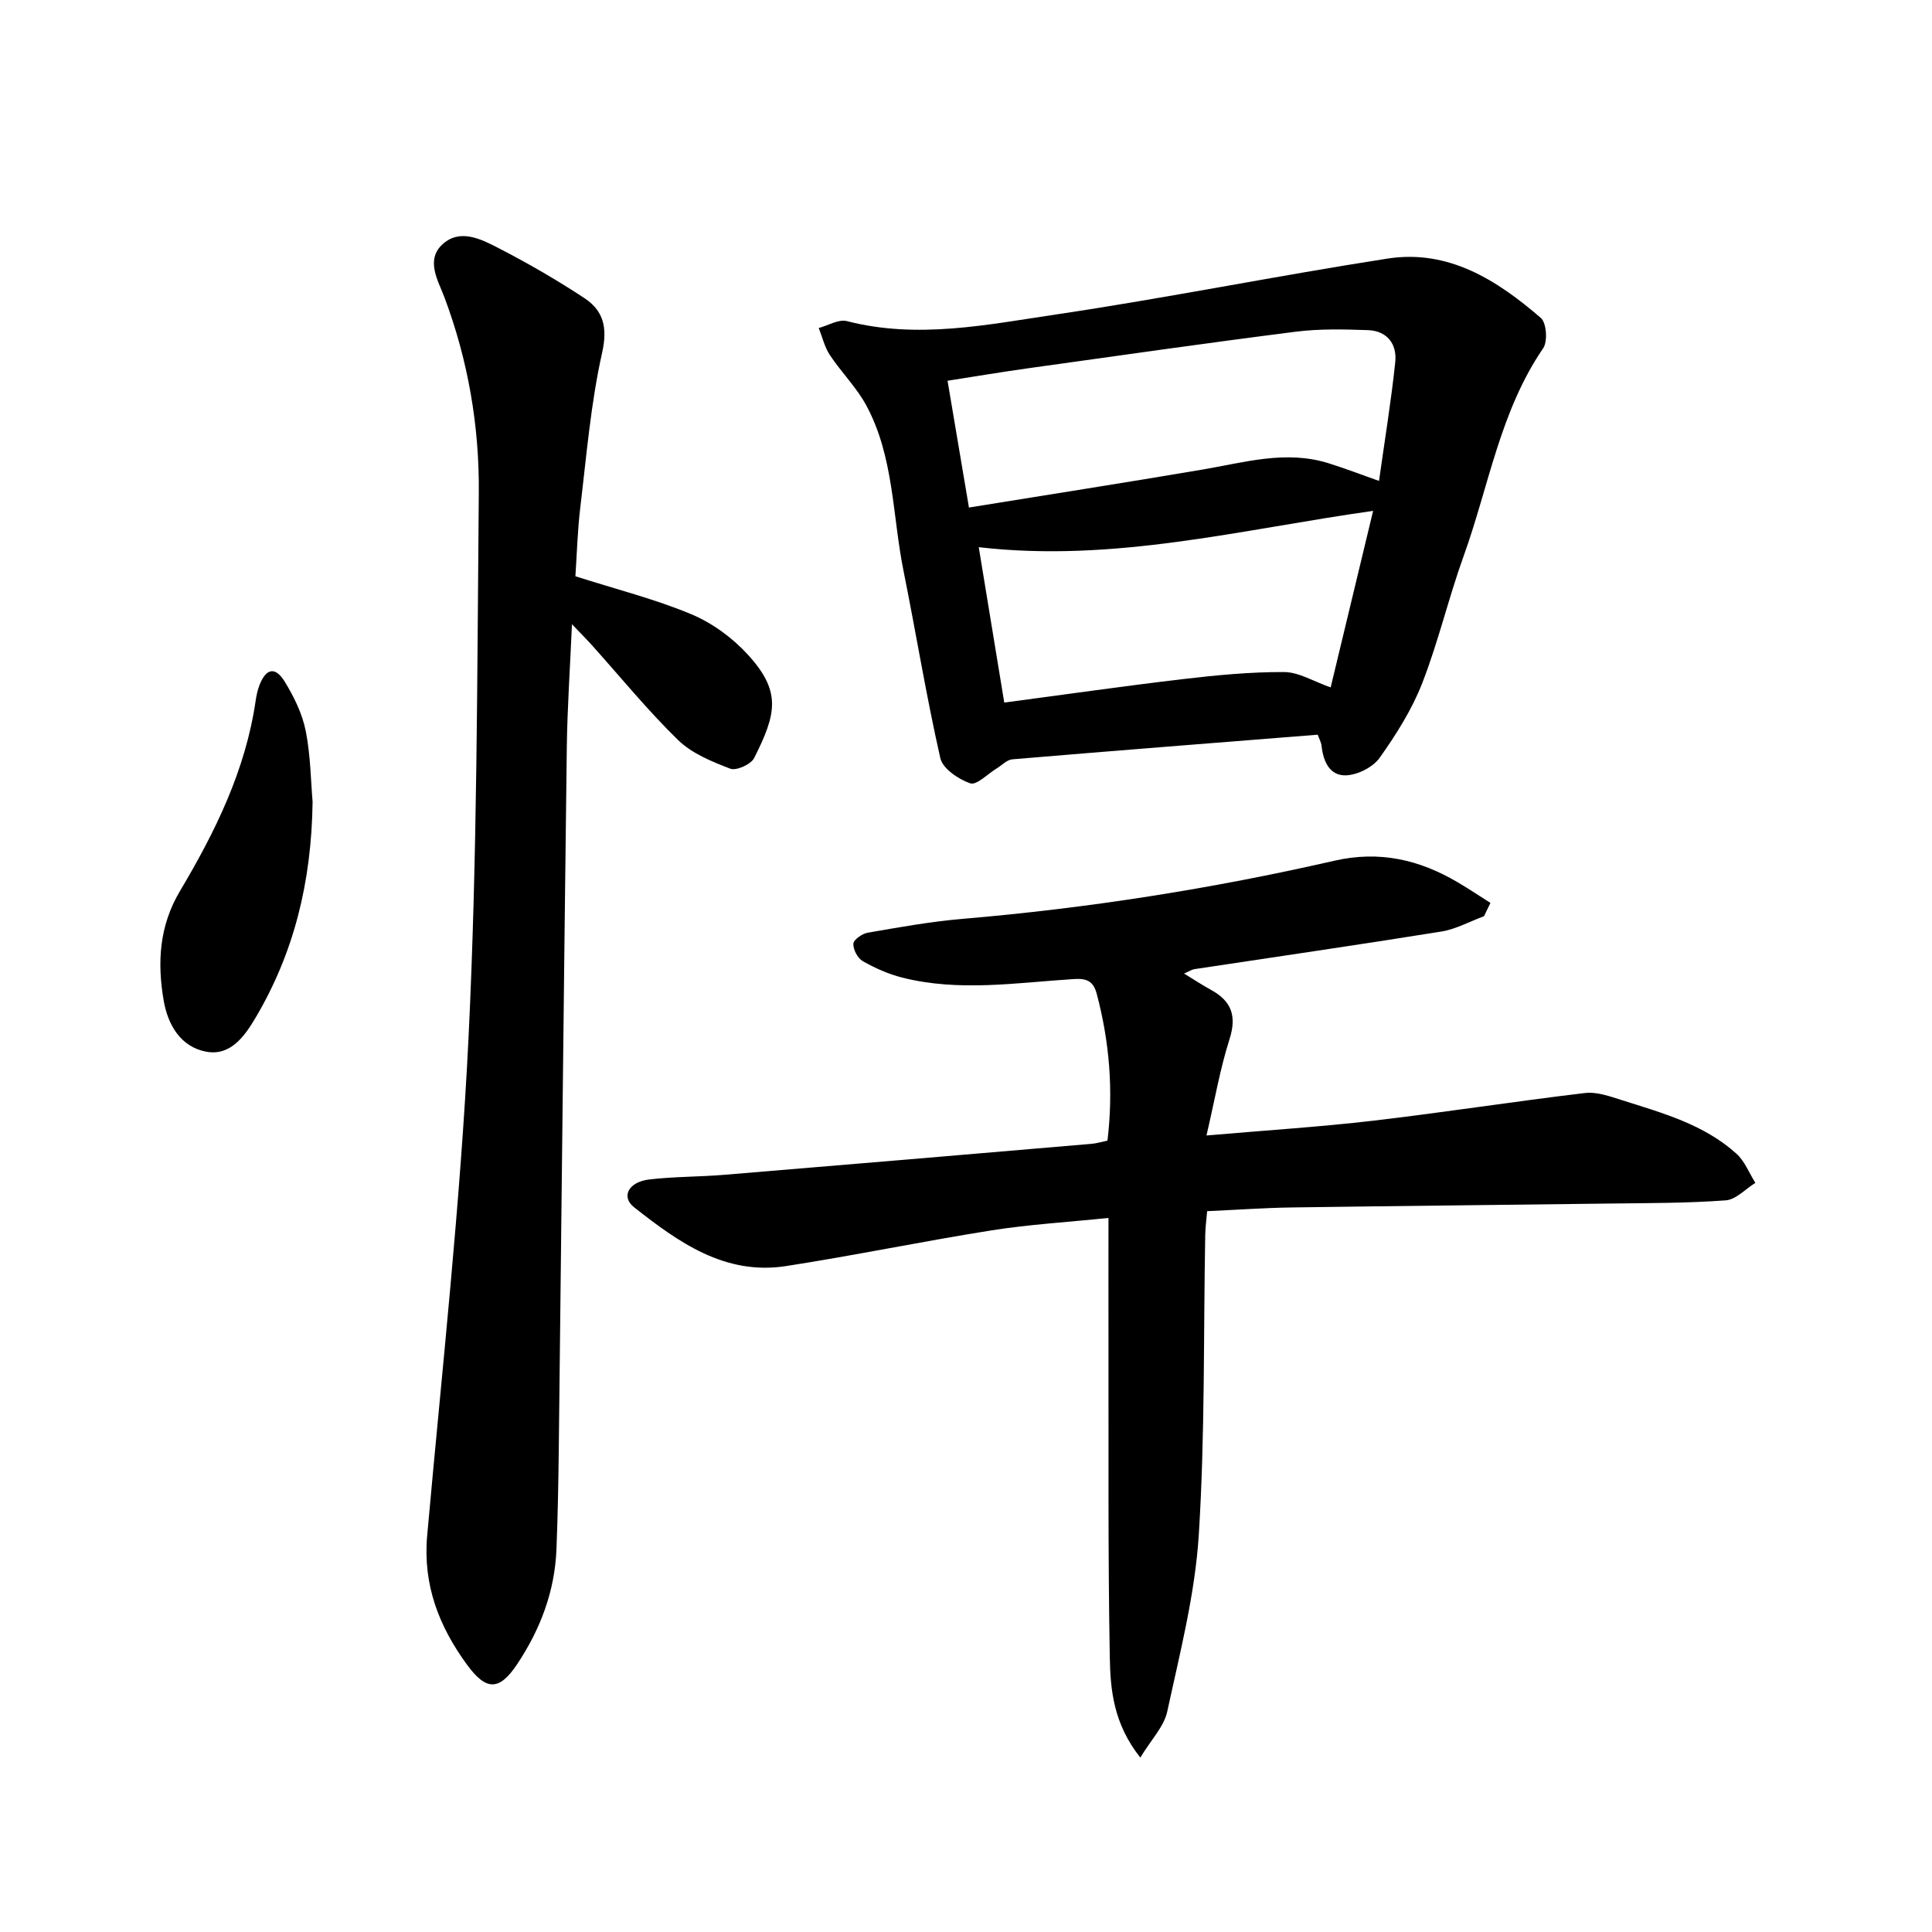
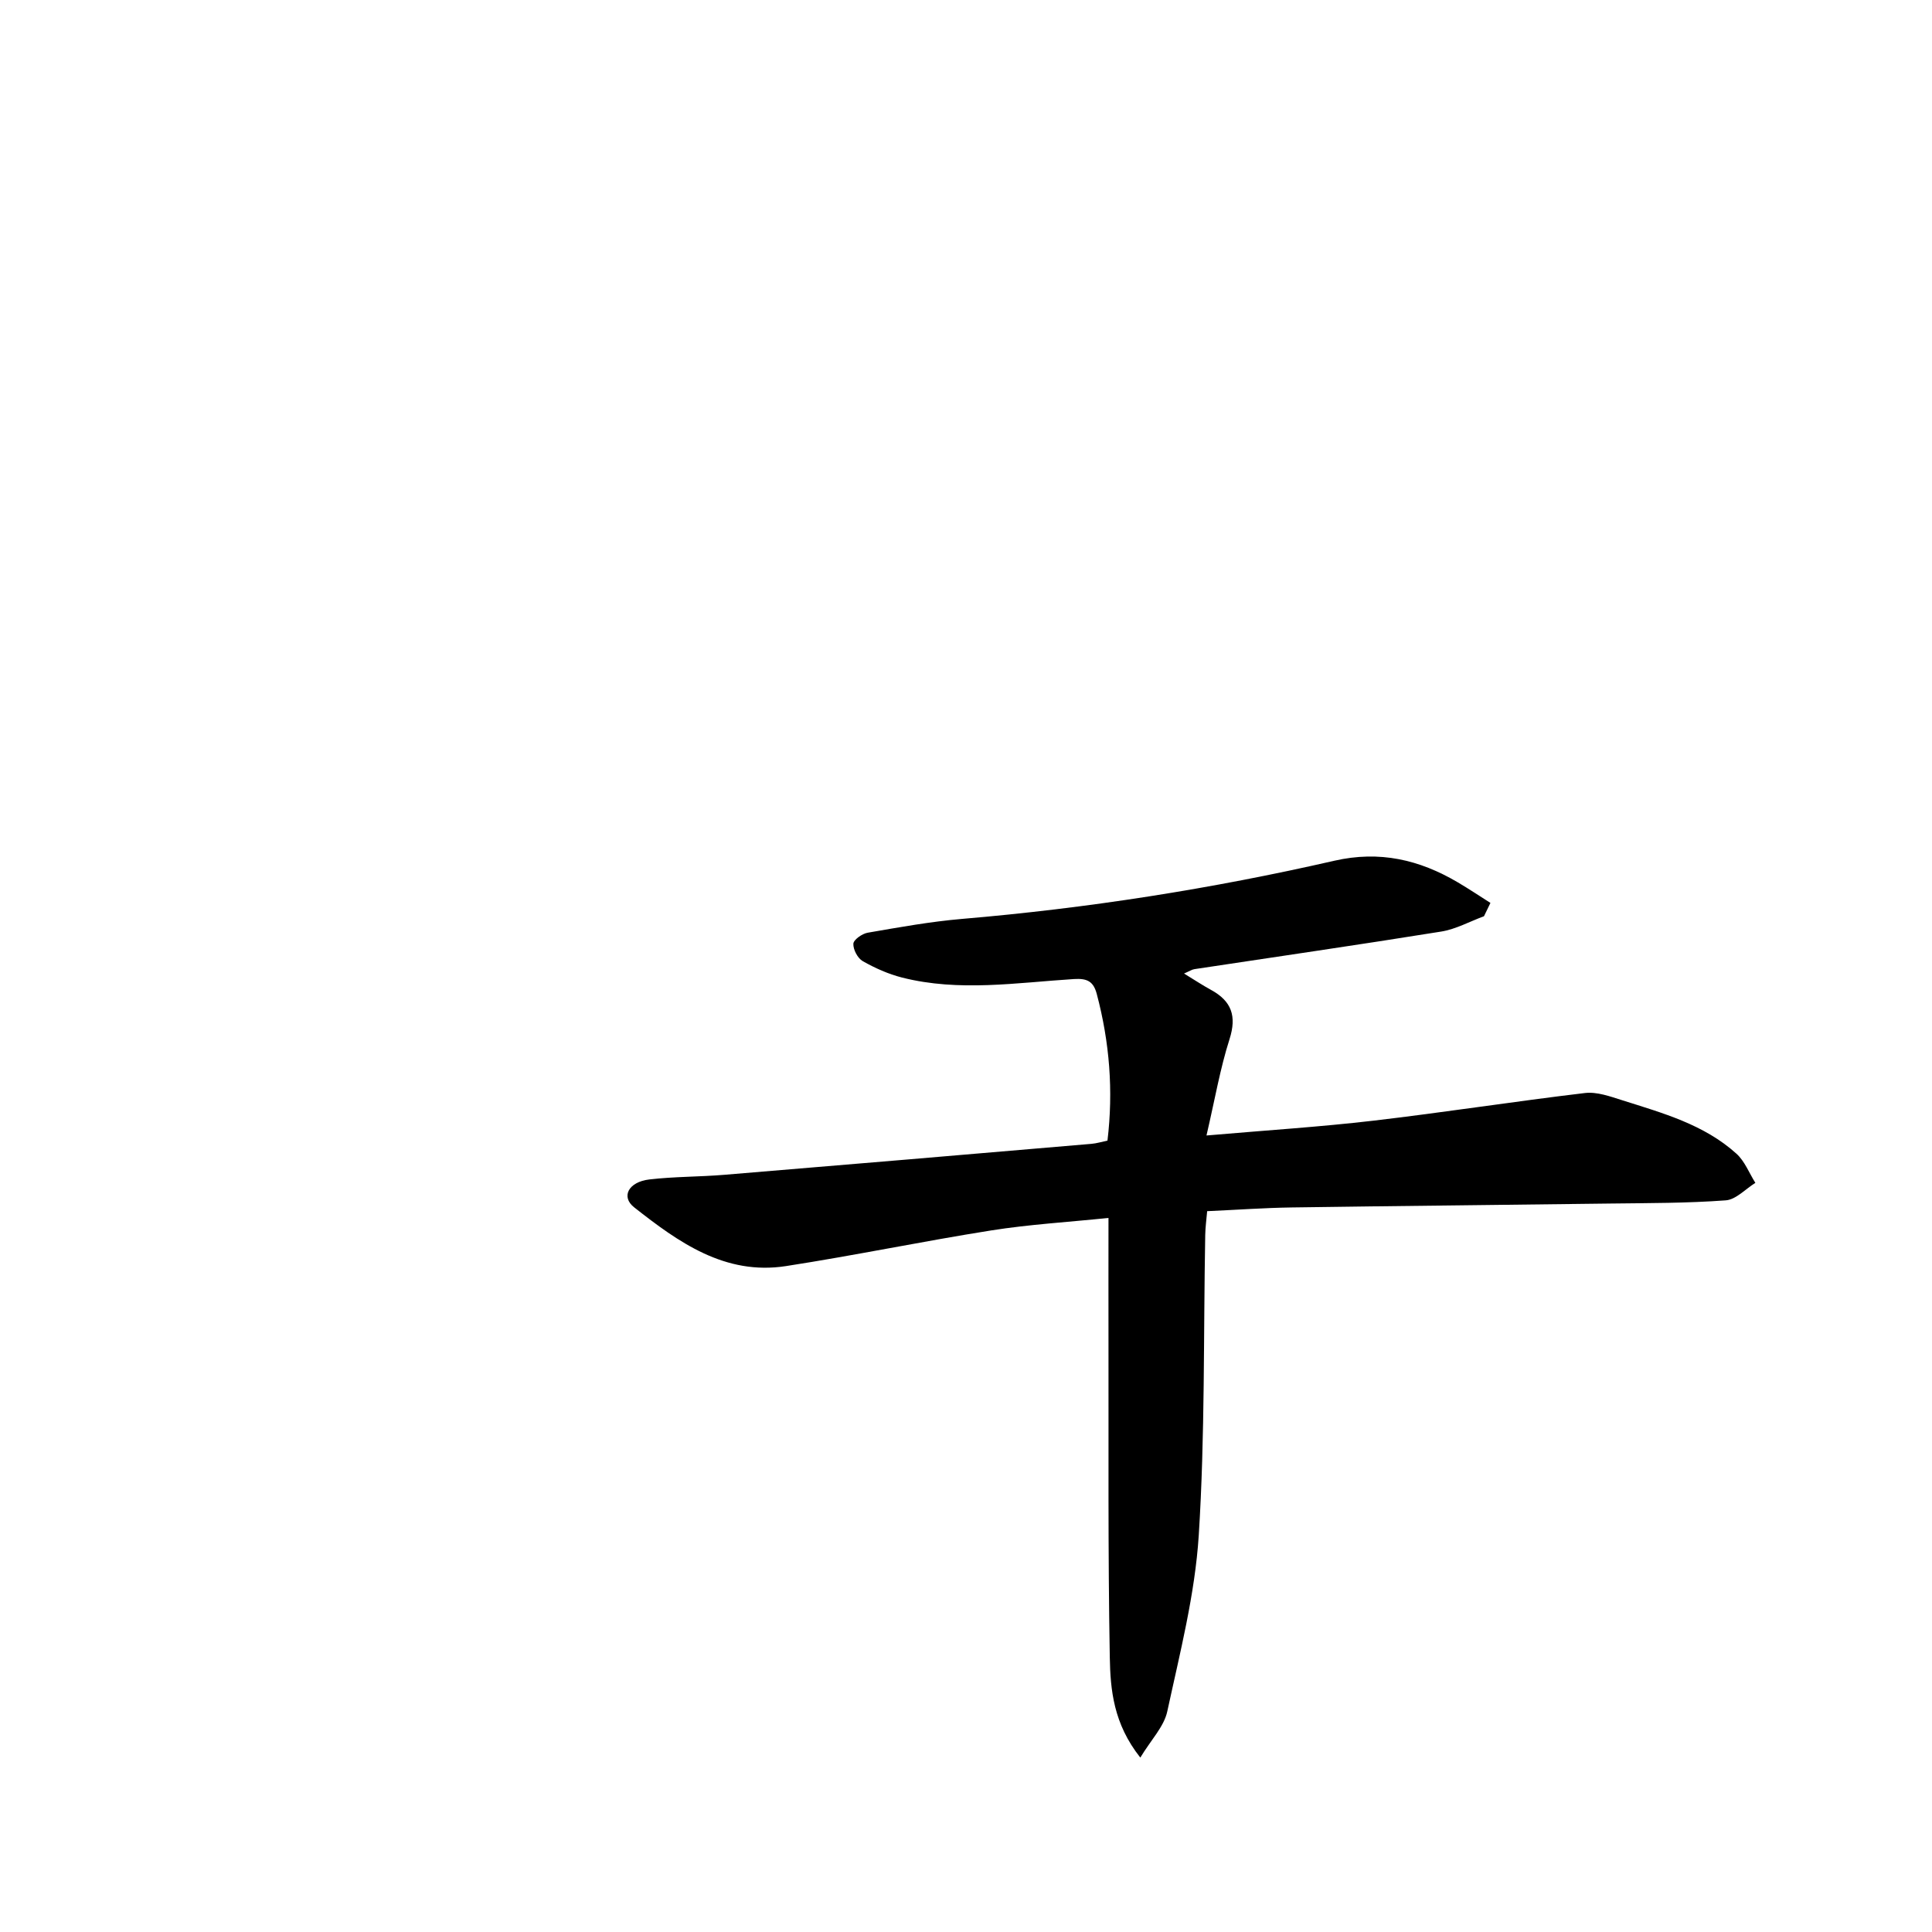
<svg xmlns="http://www.w3.org/2000/svg" enable-background="new 0 0 400 400" viewBox="0 0 400 400">
  <path d="m249.79 235.09c12.71-1.1 23.64-1.79 34.5-3.06 14.64-1.71 29.21-3.99 43.84-5.73 2.5-.3 5.25.71 7.75 1.5 8.36 2.65 16.92 5 23.63 11.06 1.72 1.55 2.63 4 3.92 6.04-2.04 1.26-4.02 3.47-6.14 3.62-7.95.59-15.94.56-23.92.66-21.98.29-43.96.49-65.93.81-5.65.08-11.29.49-17.51.77-.14 1.64-.37 3.28-.4 4.92-.38 20.73-.03 41.51-1.34 62.18-.78 12.26-3.91 24.4-6.52 36.48-.68 3.15-3.36 5.87-5.58 9.55-5.56-7.01-6.2-14.03-6.32-20.78-.39-21.83-.23-43.67-.27-65.5-.02-8.29 0-16.58 0-25.45-8.43.87-16.39 1.34-24.24 2.58-14.21 2.25-28.31 5.19-42.53 7.39-12.64 1.96-22.26-4.94-31.44-12.17-2.78-2.19-1.17-5.27 3.17-5.77 5.14-.6 10.35-.53 15.51-.96 25.34-2.09 50.67-4.25 76-6.41 1.07-.09 2.12-.42 3.32-.67 1.24-10.33.43-20.38-2.21-30.34-.69-2.61-1.95-3.28-4.72-3.11-11.87.75-23.79 2.69-35.61-.31-2.82-.72-5.58-1.95-8.12-3.39-1.06-.6-2.01-2.41-1.95-3.61.04-.83 1.81-2.08 2.96-2.28 6.48-1.12 12.98-2.3 19.53-2.86 25.98-2.2 51.68-6.23 77.07-12.04 9.4-2.15 17.64-.22 25.6 4.48 2.29 1.35 4.5 2.83 6.74 4.25-.45.92-.89 1.84-1.34 2.76-2.95 1.08-5.81 2.68-8.85 3.17-17.01 2.74-34.06 5.2-51.09 7.78-.55.08-1.06.44-2.16.91 2.18 1.33 3.85 2.44 5.61 3.4 4.24 2.32 5.33 5.41 3.81 10.19-1.94 6.07-3.01 12.37-4.77 19.94z" />
-   <path d="m119.13 119.31c8.56 2.73 16.5 4.73 23.97 7.85 4.34 1.81 8.53 4.87 11.71 8.35 6.98 7.63 5.99 12.19 1.32 21.45-.66 1.3-3.69 2.66-4.93 2.19-3.83-1.47-7.96-3.15-10.82-5.94-6.29-6.13-11.86-12.98-17.74-19.53-1.12-1.25-2.31-2.44-4.22-4.44-.4 9.16-.97 17.38-1.07 25.6-.61 48.39-1.1 96.78-1.66 145.17-.08 6.91-.21 13.82-.48 20.73-.34 8.71-3.33 16.58-8.11 23.77-3.7 5.56-6.39 5.62-10.38.19-5.82-7.93-9.19-16.57-8.28-26.76 3.08-34.39 6.89-68.76 8.57-103.23 1.82-37.48 1.77-75.05 2.12-112.59.13-13.86-2.2-27.48-7.13-40.6-1.29-3.42-3.96-7.72-.33-10.99 3.57-3.22 7.9-1.05 11.44.78 6.12 3.15 12.11 6.61 17.85 10.39 3.96 2.61 4.88 6.06 3.7 11.34-2.35 10.49-3.23 21.32-4.52 32.04-.57 4.78-.7 9.62-1.01 14.23z" />
-   <path d="m272.82 152.11c-21.35 1.7-42.29 3.33-63.22 5.1-1.13.09-2.17 1.23-3.24 1.88-1.86 1.12-4.16 3.54-5.48 3.09-2.45-.84-5.7-3.04-6.2-5.23-2.91-12.82-5.01-25.82-7.61-38.72-2.32-11.48-1.97-23.61-7.69-34.25-2.02-3.75-5.18-6.88-7.56-10.46-1.1-1.65-1.56-3.73-2.31-5.61 1.95-.52 4.12-1.87 5.82-1.43 14.62 3.78 29.05.74 43.36-1.38 22.92-3.41 45.66-8 68.56-11.56 12.65-1.97 22.7 4.46 31.77 12.29 1.17 1.01 1.44 4.86.48 6.27-8.93 13.03-11.25 28.53-16.44 42.94-3.14 8.7-5.25 17.79-8.6 26.39-2.13 5.47-5.38 10.62-8.8 15.44-1.37 1.94-4.47 3.52-6.87 3.65-3.48.19-4.83-2.86-5.18-6.13-.1-.77-.51-1.49-.79-2.28zm-72.21-47.03c16.55-2.68 32.47-5.17 48.35-7.86 8.63-1.46 17.17-4.06 25.98-1.35 3.37 1.04 6.67 2.33 10.57 3.7 1.19-8.49 2.51-16.5 3.36-24.57.4-3.74-1.65-6.51-5.66-6.65-4.98-.17-10.04-.3-14.97.33-18.49 2.35-36.94 4.99-55.4 7.57-5.49.77-10.96 1.69-16.66 2.58 1.51 8.89 2.88 17.05 4.43 26.25zm7.31 40.38c12.68-1.68 24.78-3.42 36.92-4.85 6.97-.82 14-1.5 21-1.47 3.08.01 6.15 1.96 9.66 3.18 2.91-12.1 5.75-23.9 8.79-36.55-27.32 3.84-53.64 10.76-81.65 7.52 1.84 11.23 3.51 21.38 5.28 32.17z" />
-   <path d="m64.72 166.01c-.23 16.76-3.91 31.35-11.83 44.74-2.25 3.79-5.18 7.93-10.2 6.99-5.3-.99-7.94-5.58-8.8-10.57-1.35-7.84-.95-15.42 3.37-22.69 7.31-12.28 13.6-25.06 15.68-39.47.16-1.08.4-2.17.79-3.18 1.36-3.47 3.26-3.89 5.22-.7 1.92 3.13 3.64 6.65 4.35 10.21 1.02 5.19 1.06 10.58 1.42 14.67z" />
</svg>